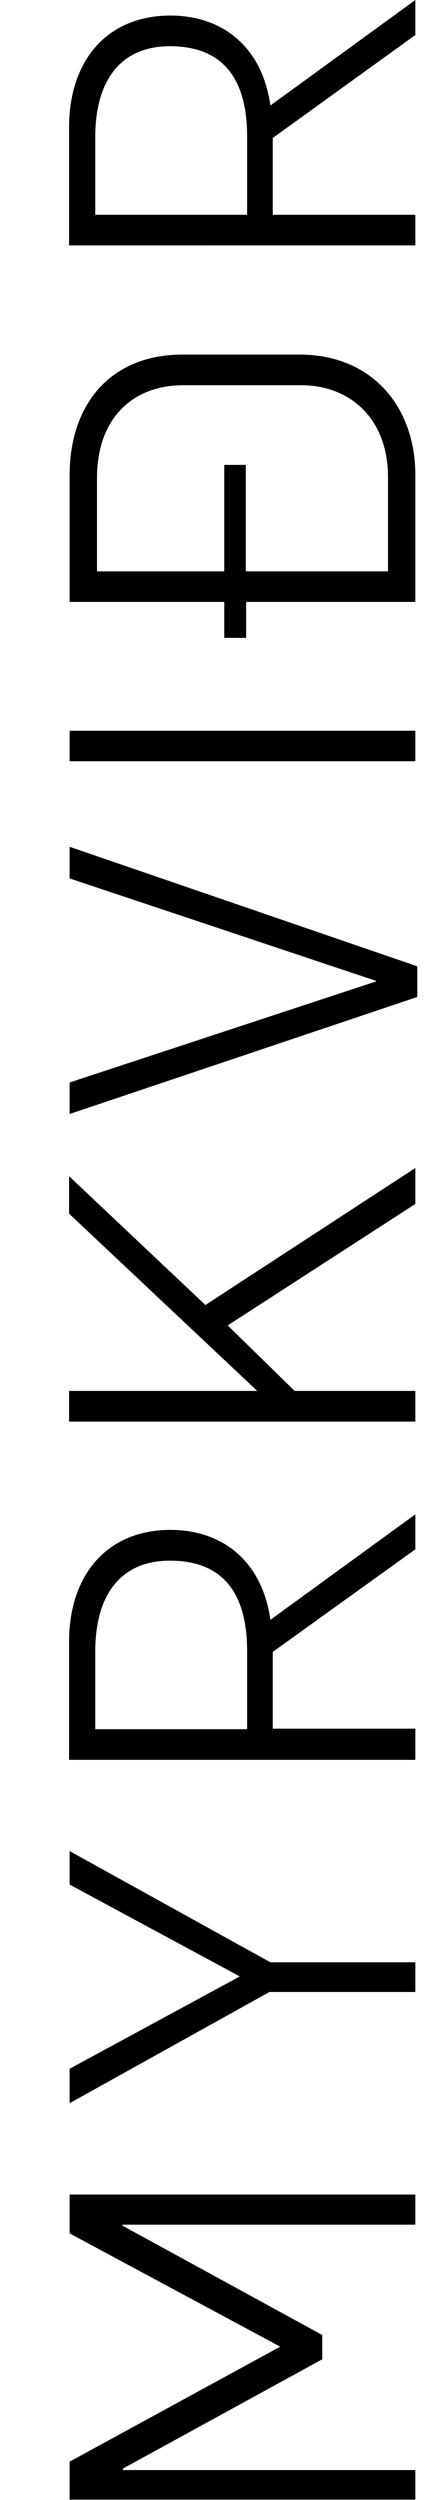
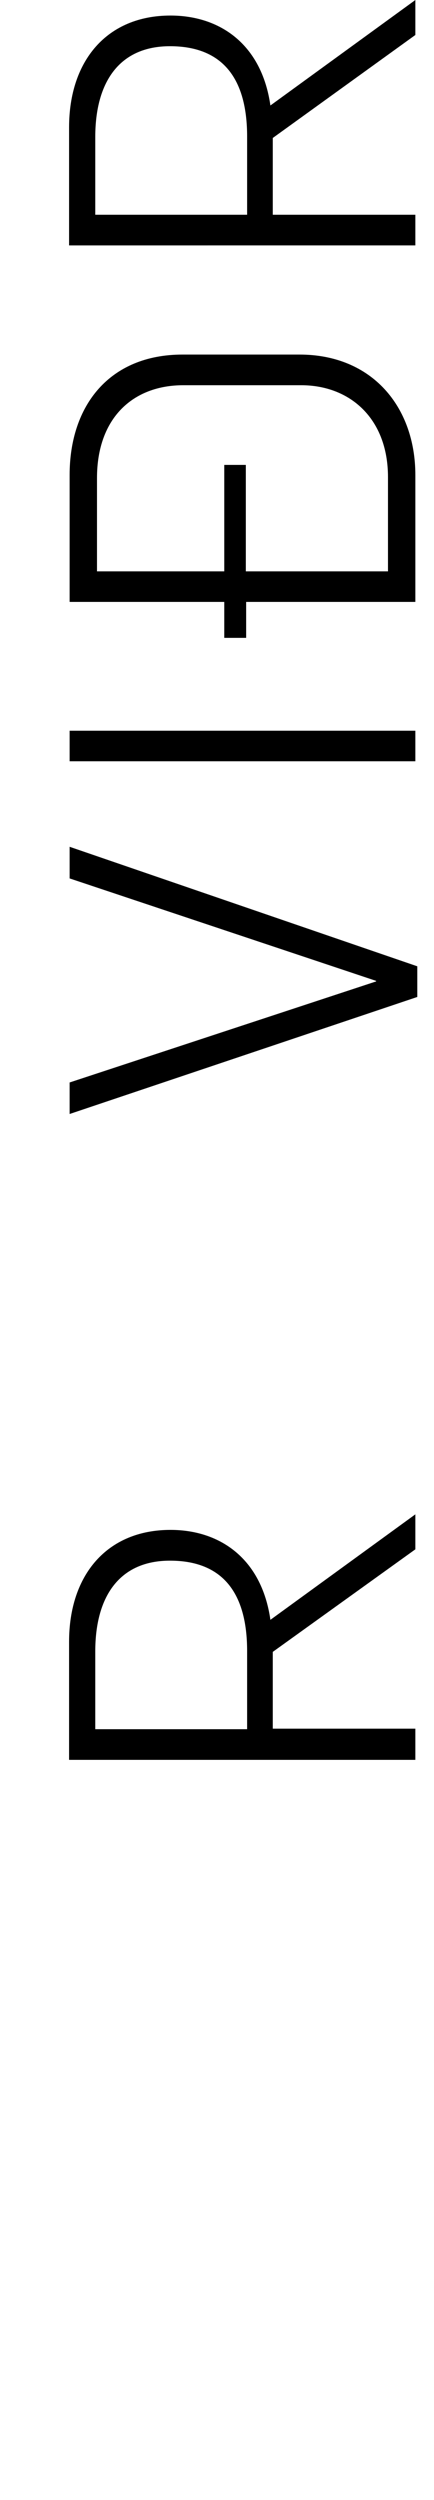
<svg xmlns="http://www.w3.org/2000/svg" id="Calque_1" data-name="Calque 1" width="40.27" height="231.56" viewBox="0 0 40.27 231.56">
-   <path d="M6.46,231.52V228L26,217.35v0L6.46,206.86v-3.6H38.54v2.79H11.36v.09L29.9,216.27v2.25L11.41,228.64v.14H38.54v2.74Z" />
-   <path d="M25,184.5,6.46,194.8v-3.19l15.79-8.55L6.46,174.55v-3.1l18.63,10.3H38.54v2.75Z" />
  <path d="M6.41,163V152.05c0-6.16,3.51-10.35,9.41-10.35,4.59,0,8.46,2.66,9.27,8.33l13.45-9.77v3.24L25.31,153v7.11H38.54V163Zm16.52-10.08c0-5.36-2.25-8.37-7.16-8.37-4.63,0-6.93,3.24-6.93,8.41v7.2H22.93Z" />
-   <path d="M6.41,131.67v-2.84H23.87L6.41,112.41v-3.47l12.65,11.93,19.48-12.69v3.33L21.13,122.76l6.21,6.07h11.2v2.84Z" />
  <path d="M6.46,103.18v-2.92L34.9,90.9v-.05L6.46,81.36V78.43L38.72,89.5v2.84Z" />
  <path d="M6.46,70.51V67.68H38.54v2.83Z" />
  <path d="M20.81,59.08V55.75H6.46V44c0-6.48,3.73-11.16,10.48-11.16H27.79c6.75,0,10.75,4.86,10.75,11.16V55.75H22.84v3.33ZM36,44.19c0-5.45-3.55-8.51-8.05-8.51H17c-4.63,0-8,3-8,8.6v8.64H20.81V43.06h2v9.86H36Z" />
  <path d="M6.41,22.73V11.79c0-6.16,3.51-10.35,9.41-10.35,4.59,0,8.46,2.66,9.27,8.33L38.54,0V3.24L25.31,12.78v7.11H38.54v2.84ZM22.93,12.65c0-5.36-2.25-8.37-7.16-8.37-4.63,0-6.93,3.24-6.93,8.41v7.2H22.93Z" />
</svg>